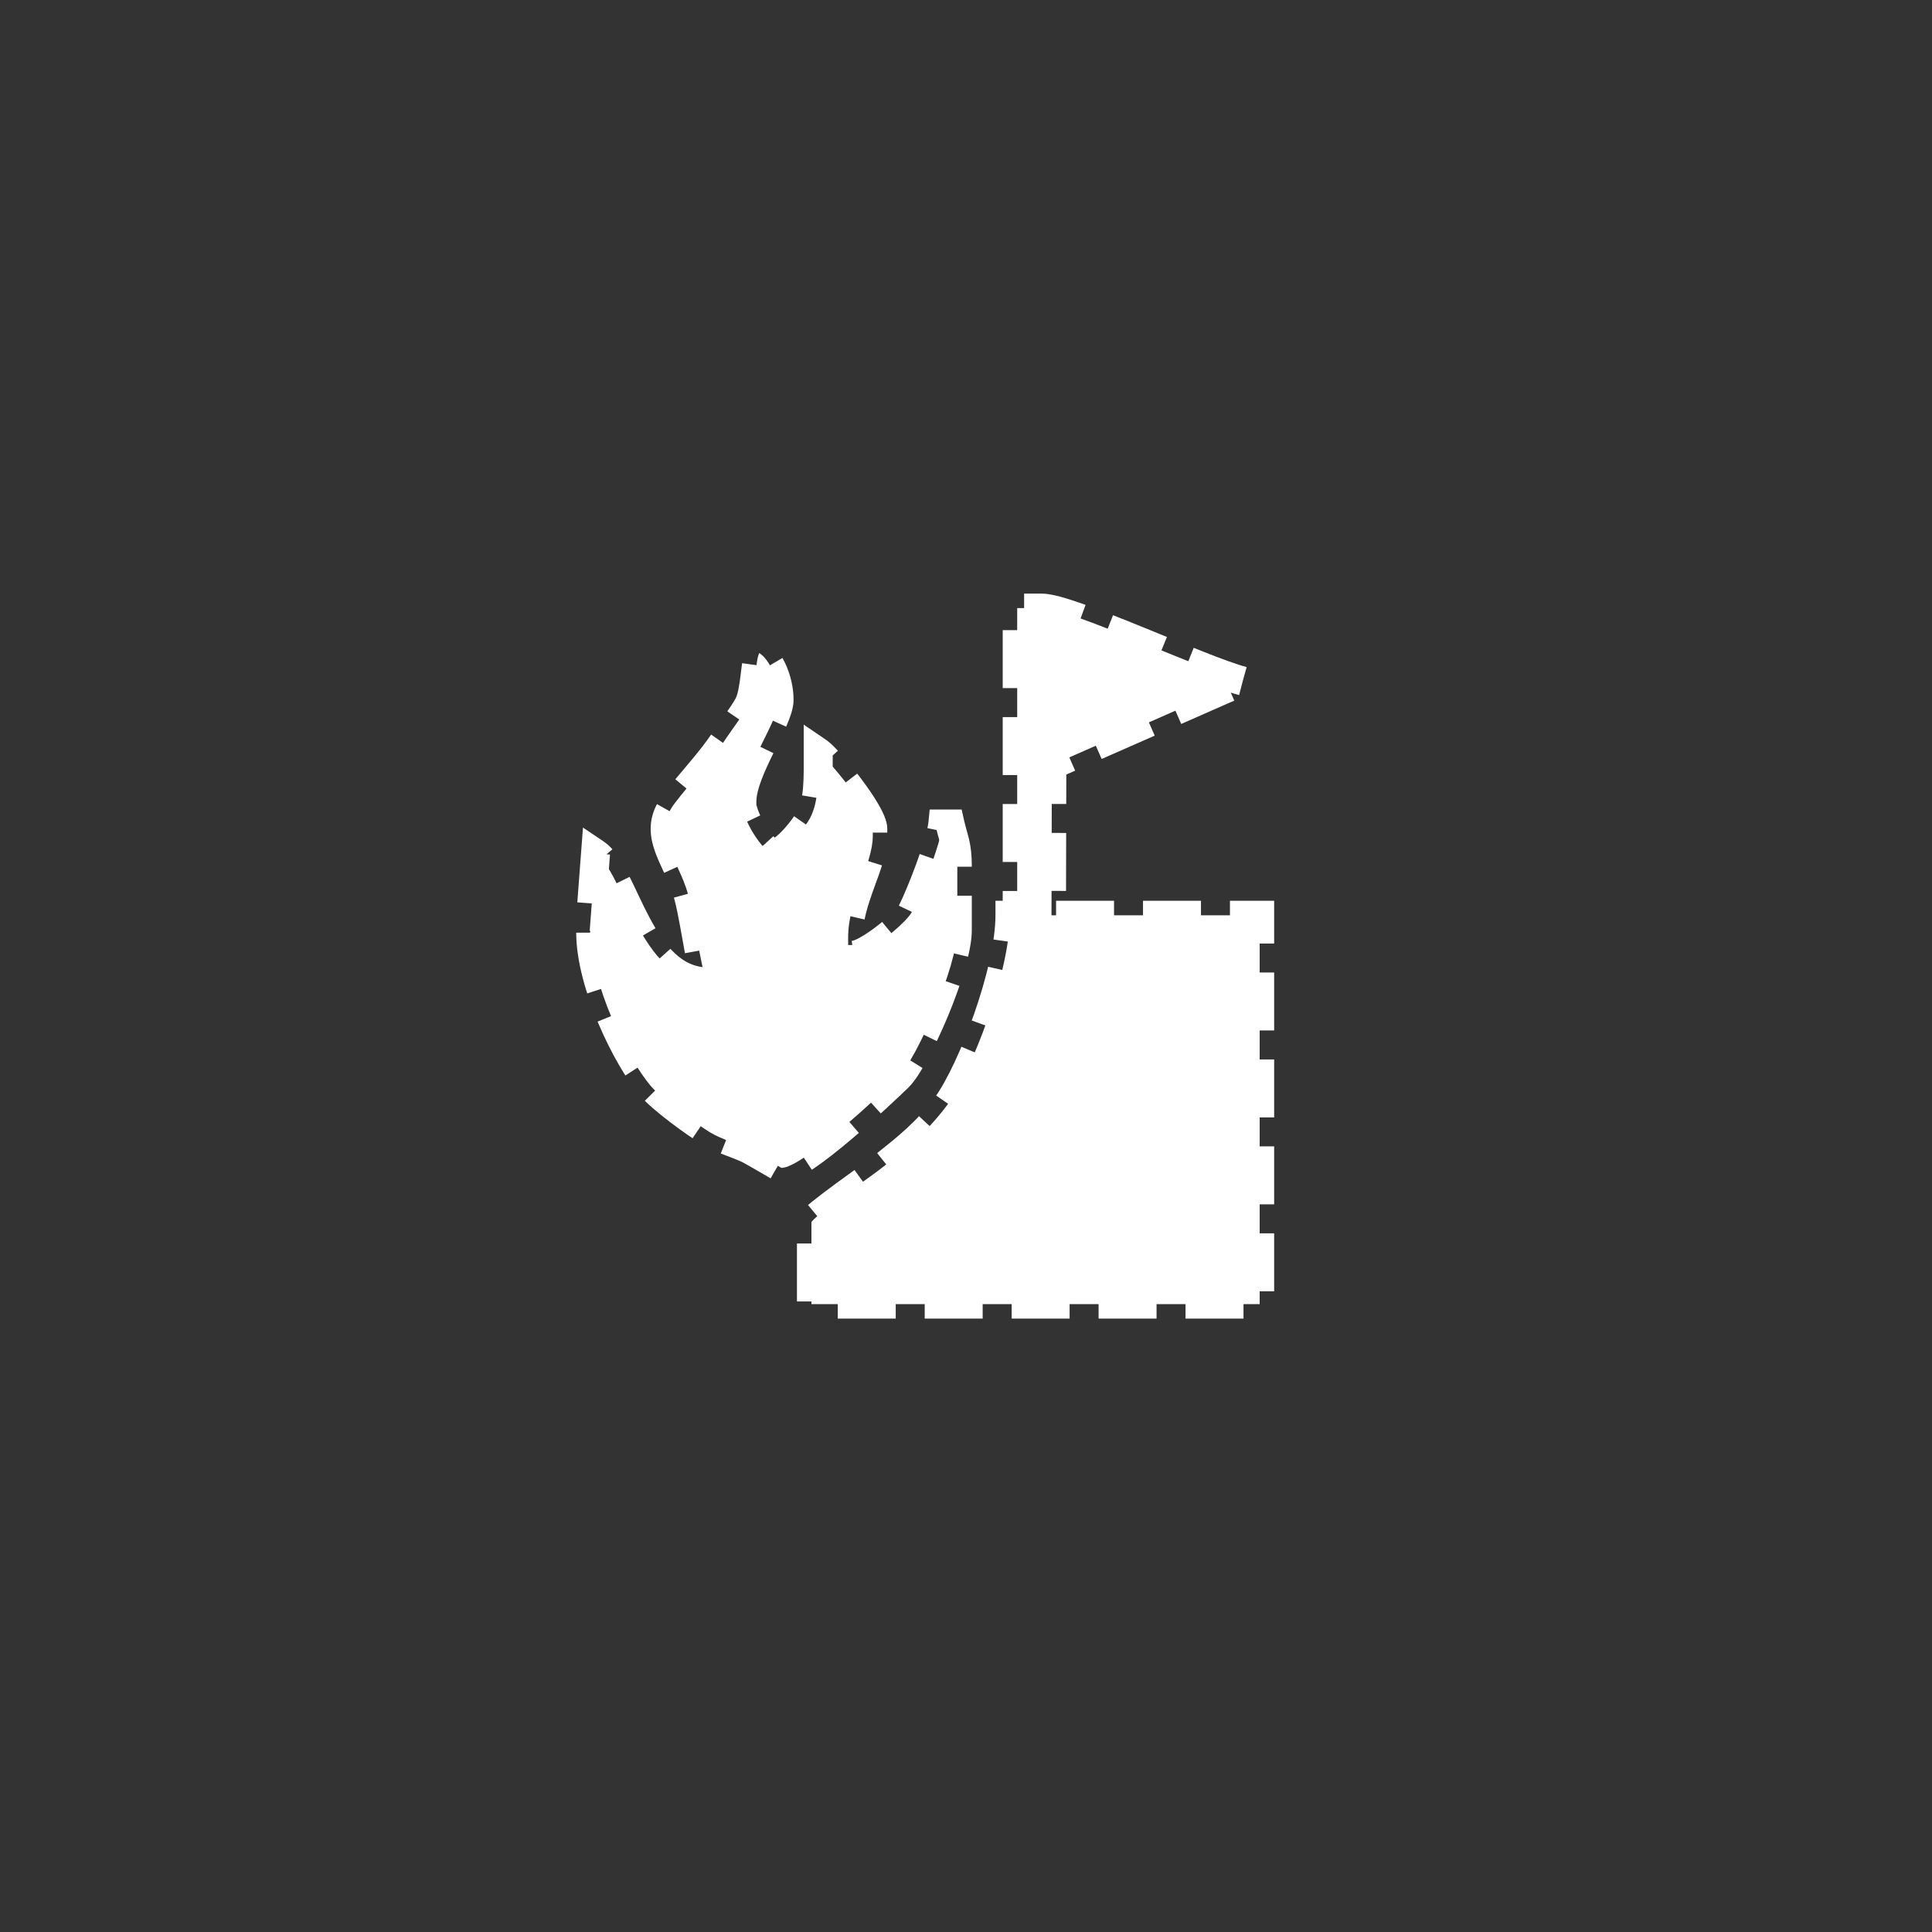
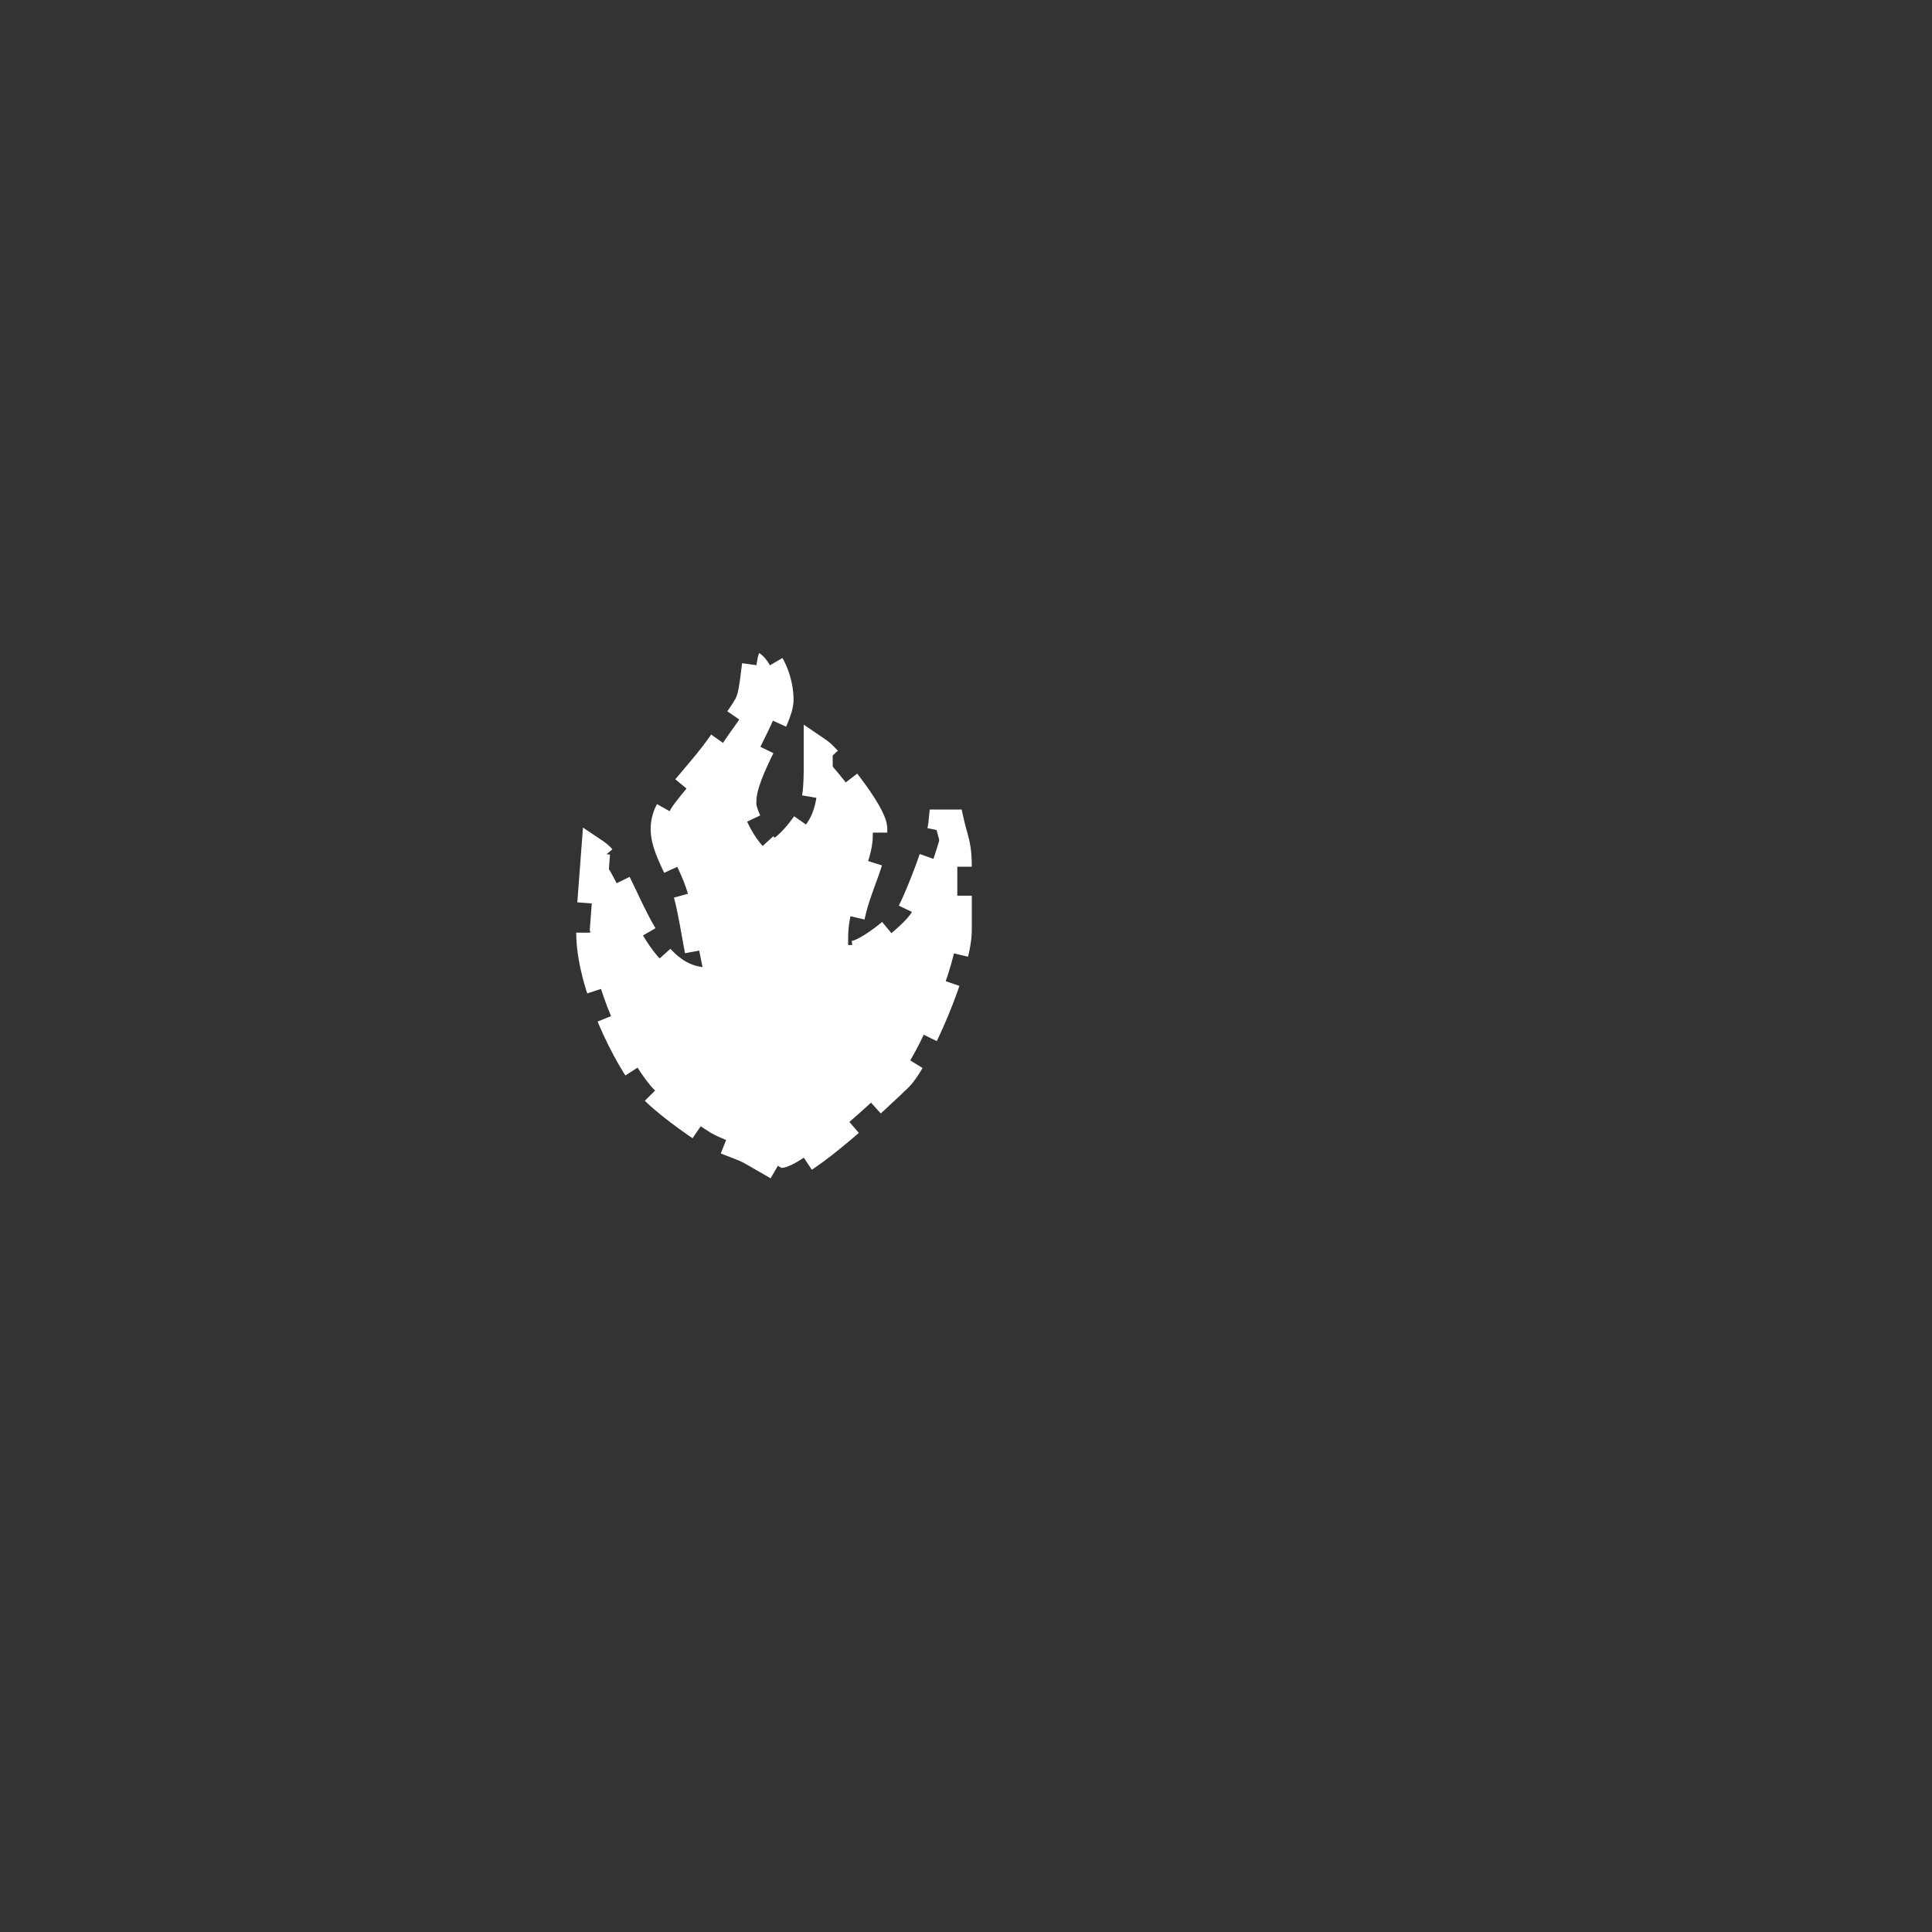
<svg xmlns="http://www.w3.org/2000/svg" xmlns:ns1="http://www.inkscape.org/namespaces/inkscape" xmlns:ns2="http://sodipodi.sourceforge.net/DTD/sodipodi-0.dtd" height="400px" viewBox="0 0 400 400" width="400px" id="svg2" version="1.1" ns1:version="0.48.2 r9819" ns2:docname="euiace---------.svg">
  <rect x="0" y="0" width="400" height="400" fill="#333333" stroke="none" />
  <defs id="defs12" />
  <ns2:namedview pagecolor="#ffffff" bordercolor="#666666" borderopacity="1" objecttolerance="10" gridtolerance="10" guidetolerance="10" ns1:pageopacity="0" ns1:pageshadow="2" ns1:window-width="640" ns1:window-height="480" id="namedview10" showgrid="false" ns1:zoom="0.59" ns1:cx="200" ns1:cy="200" ns1:window-x="269" ns1:window-y="81" ns1:window-maximized="0" ns1:current-layer="svg2" />
  <g transform="matrix(100,0,0,100,56,68)" id="g4" style="fill:#ffffff;fill-opacity:1;stroke:#ffffff;stroke-width:0.06;stroke-miterlimit:4;stroke-opacity:1;stroke-dasharray:0.12, 0.06;stroke-dashoffset:0">
    <path ns1:connector-curvature="0" d="m 0.976,0.979 c 0,-0.064 0.077,-0.168 0.077,-0.21 0,-0.038 -0.018,-0.082 -0.041,-0.097 C 1.004,0.687 1.004,0.746 0.992,0.775 0.986,0.79 0.955,0.831 0.943,0.849 0.911,0.898 0.872,0.937 0.837,0.983 0.791,1.043 0.836,1.088 0.86,1.157 0.877,1.204 0.889,1.322 0.904,1.353 0.763,1.35 0.734,1.128 0.673,1.087 L 0.661,1.246 0.663,1.251 c 0,0.106 0.075,0.259 0.124,0.317 0.024,0.028 0.09,0.076 0.124,0.097 0.024,0.014 0.053,0.022 0.079,0.034 0.008,0.004 0.068,0.039 0.068,0.039 0.044,0 0.208,-0.155 0.242,-0.188 0.038,-0.038 0.122,-0.23 0.122,-0.304 l 0,-0.133 c 0,-0.044 -0.008,-0.056 -0.015,-0.087 l -0.015,0 C 1.388,1.066 1.345,1.175 1.328,1.208 1.314,1.236 1.196,1.329 1.196,1.287 l 0,-0.026 c 0,-0.08 0.051,-0.151 0.051,-0.21 l 0,-0.015 c 0,-0.032 -0.091,-0.144 -0.113,-0.159 0,0.053 0.002,0.101 -0.017,0.137 -0.01,0.019 -0.052,0.073 -0.075,0.073 -0.022,0 -0.067,-0.073 -0.067,-0.108 z" style="fill:#ffffff;fill-opacity:1;stroke:#ffffff;stroke-width:0.06;stroke-miterlimit:4;stroke-opacity:1;stroke-dasharray:0.12, 0.06;stroke-dashoffset:0" id="path6" />
-     <path ns1:connector-curvature="0" d="M 2.013,0.73 C 1.928,0.708 1.655,0.579 1.597,0.579 l -0.051,0 0,0.636 -0.015,0 c 0,0.118 -0.079,0.322 -0.13,0.393 C 1.358,1.665 1.321,1.694 1.267,1.737 1.25,1.751 1.12,1.841 1.12,1.851 l 0,0.169 0.928,0 0,-0.805 -0.431,0 7.2e-4,-0.311 z" style="fill:#ffffff;fill-opacity:1;stroke:#ffffff;stroke-width:0.06;stroke-miterlimit:4;stroke-opacity:1;stroke-dasharray:0.12, 0.06;stroke-dashoffset:0" id="path8" />
  </g>
</svg>